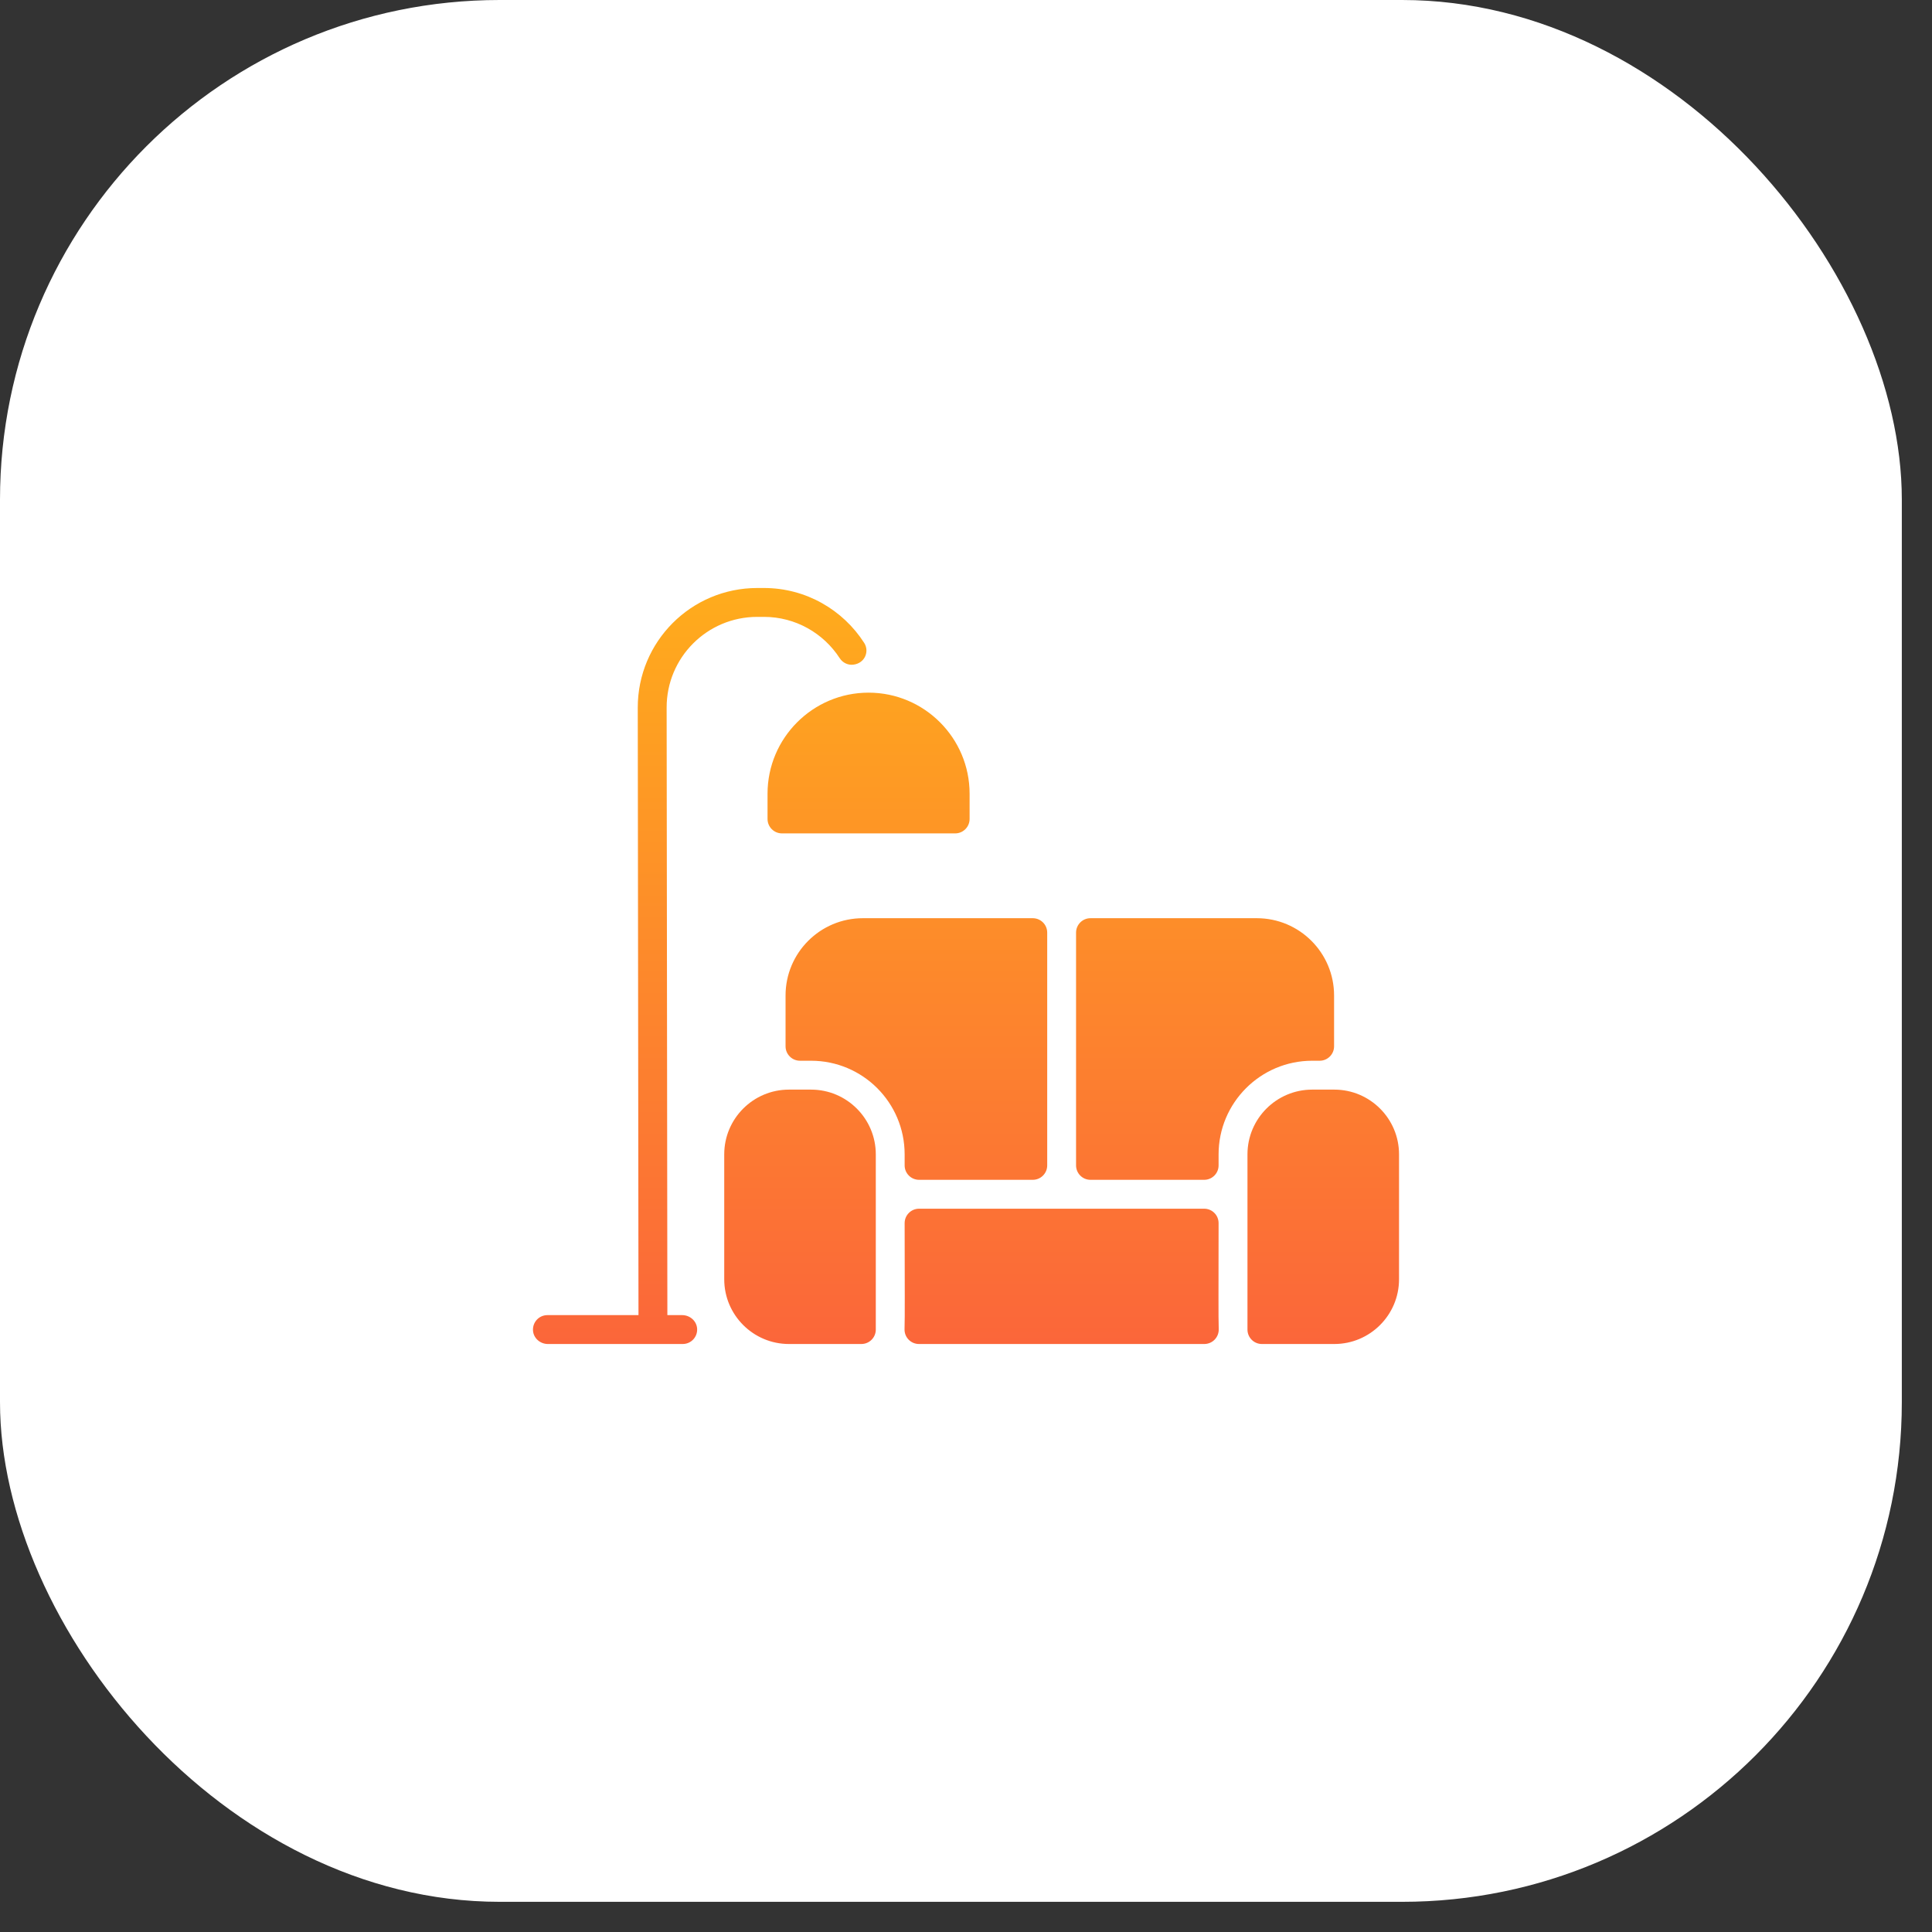
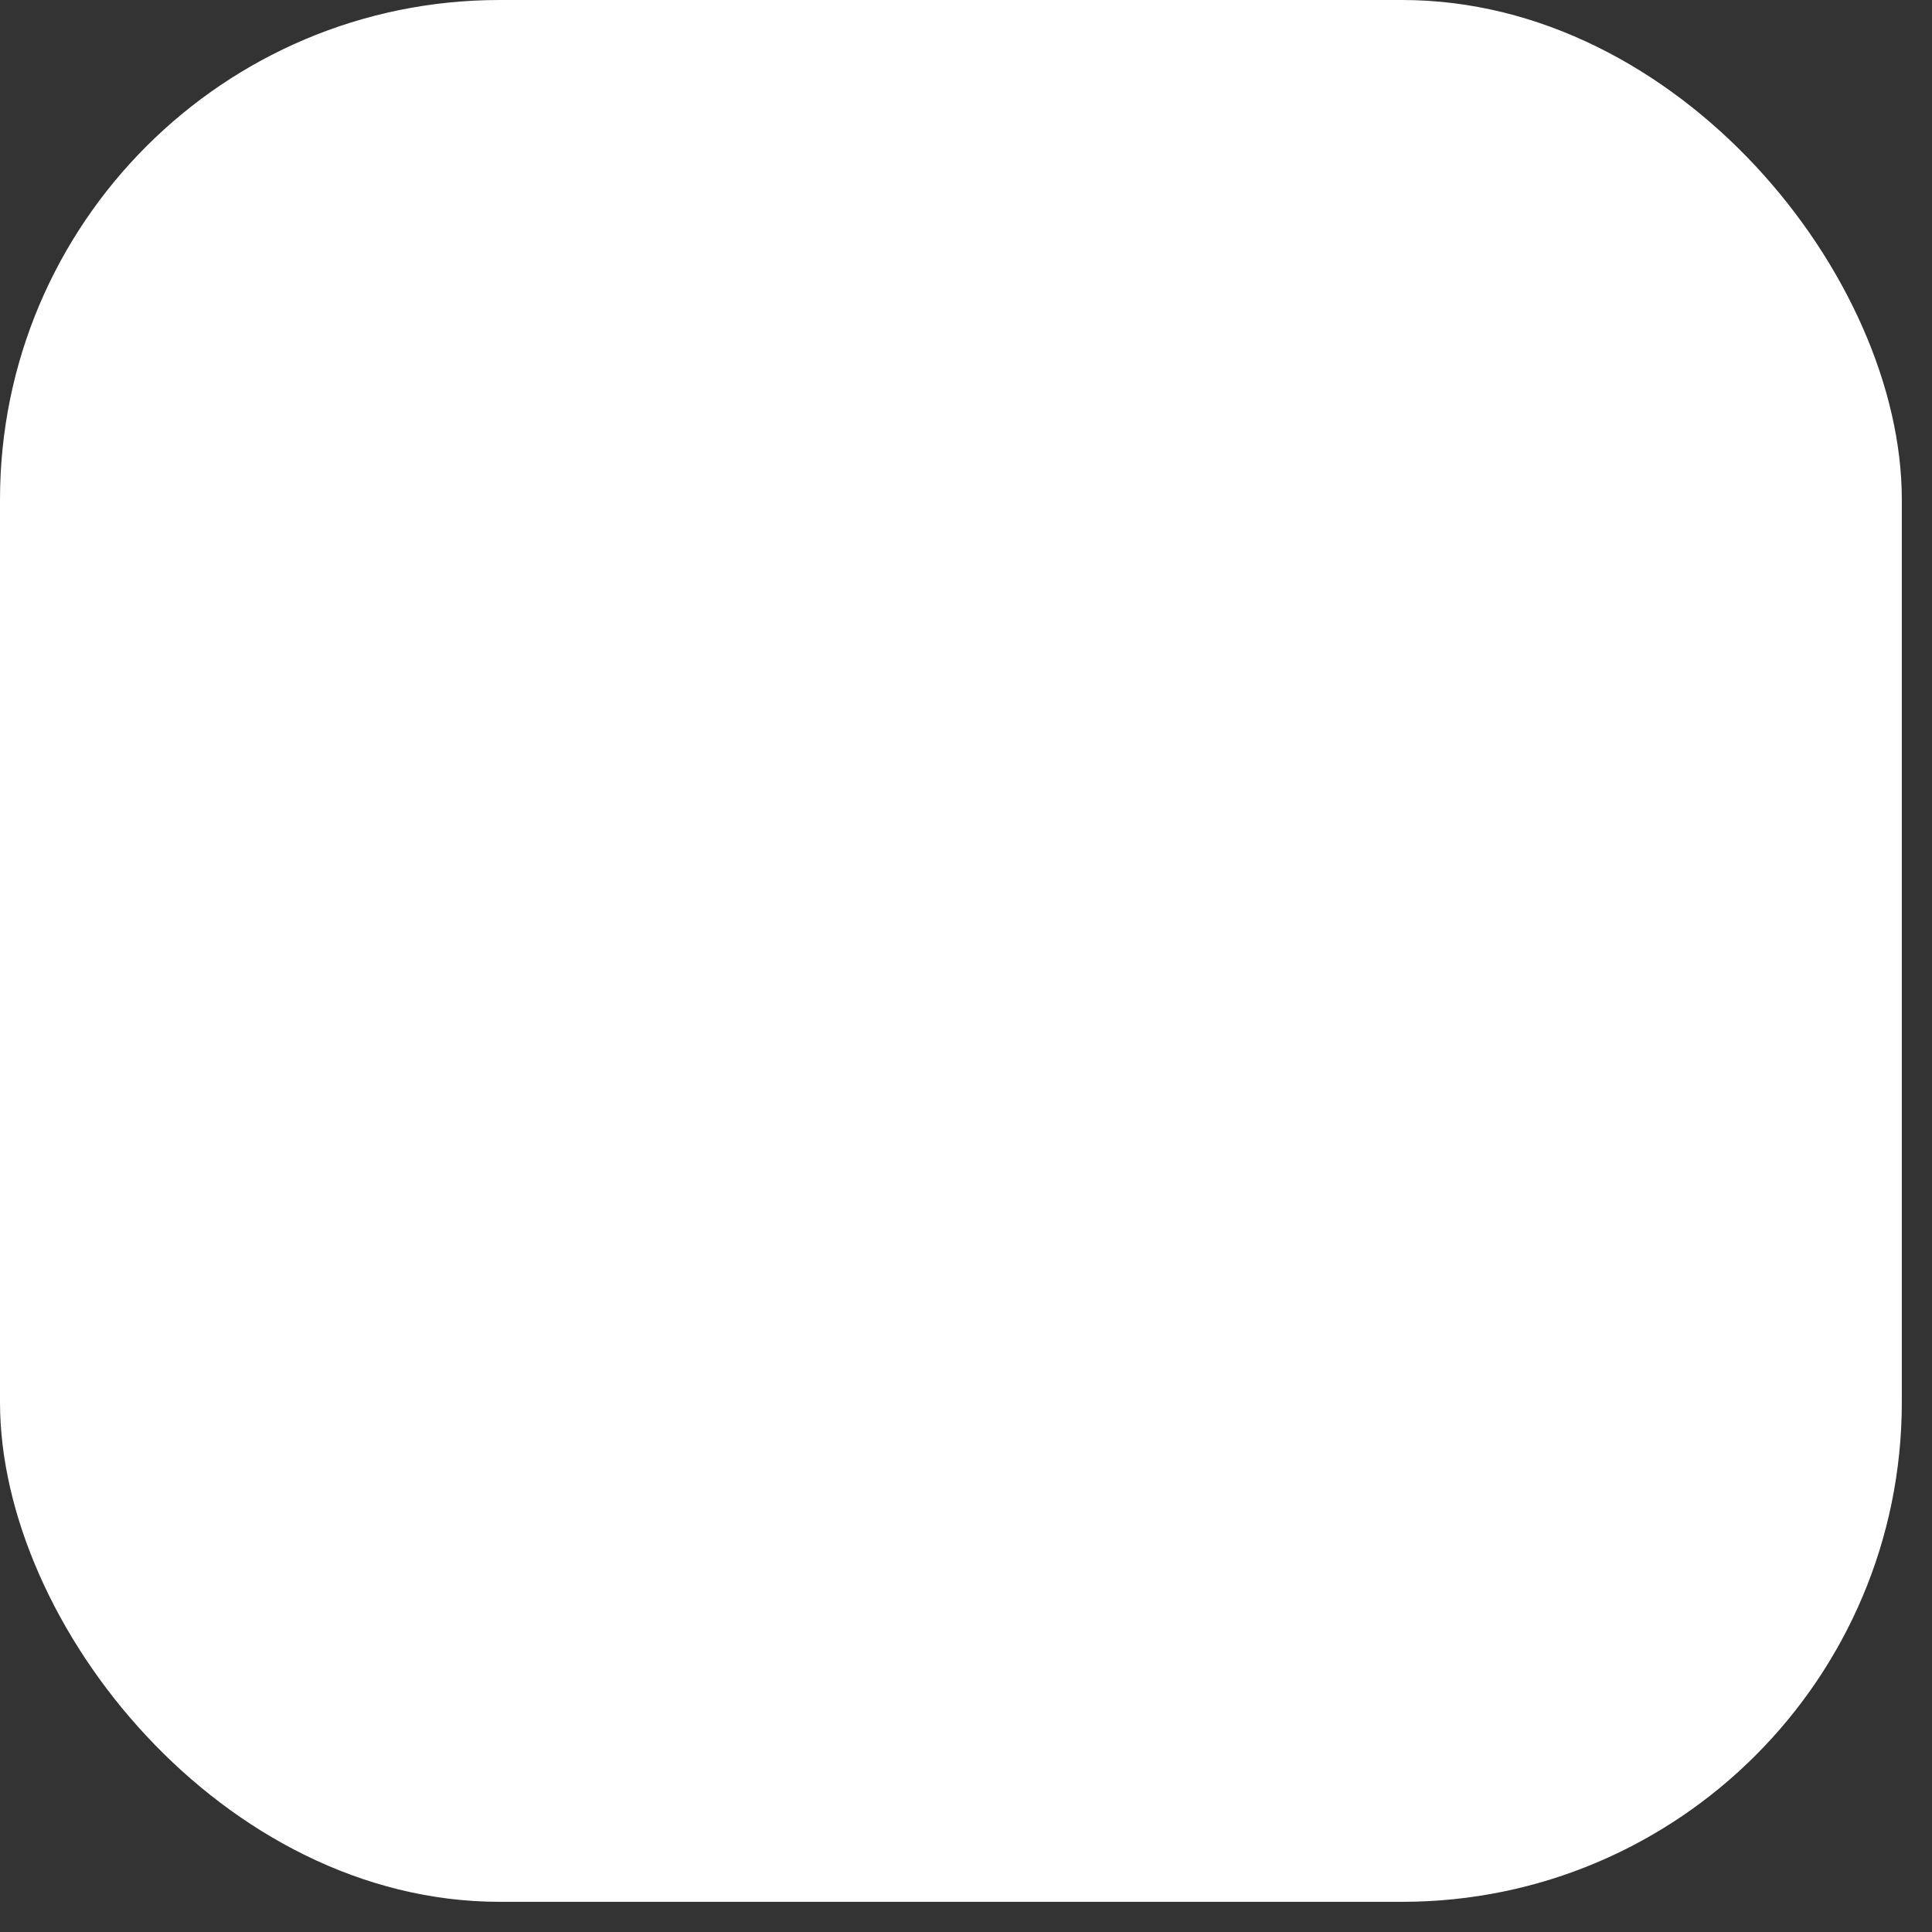
<svg xmlns="http://www.w3.org/2000/svg" width="58" height="58" viewBox="0 0 58 58" fill="none">
  <rect x="0" y="0" width="58" height="58" fill="#333333" stroke="none" />
  <rect width="57.094" height="57.094" rx="15" fill="white" />
-   <path d="M25.616 19.954C25.453 19.973 25.296 19.895 25.207 19.757C24.724 19.012 23.885 18.519 22.933 18.519H22.735C21.226 18.519 20.01 19.741 20.013 21.244L20.035 39.481H20.481C20.712 39.481 20.913 39.656 20.928 39.886C20.944 40.139 20.745 40.348 20.496 40.348H16.448C16.217 40.348 16.016 40.174 16.001 39.944C15.985 39.691 16.184 39.481 16.433 39.481H19.168L19.146 21.245C19.144 19.261 20.748 17.652 22.735 17.652H22.933C24.196 17.652 25.308 18.31 25.944 19.301C26.105 19.552 25.969 19.912 25.616 19.954ZM26.075 20.794C24.402 20.794 23.042 22.155 23.042 23.827V24.586C23.042 24.825 23.236 25.019 23.475 25.019H28.675C28.914 25.019 29.108 24.825 29.108 24.586V23.827C29.108 22.155 27.748 20.794 26.075 20.794ZM36.587 39.902C36.575 39.523 36.582 38.71 36.583 36.719C36.583 36.48 36.389 36.286 36.15 36.286H27.592C27.352 36.286 27.158 36.48 27.158 36.719C27.16 38.71 27.167 39.523 27.155 39.902C27.148 40.147 27.344 40.348 27.588 40.348H36.153C36.398 40.348 36.594 40.147 36.587 39.902ZM40.057 32.711H39.393C38.322 32.711 37.45 33.582 37.45 34.654V39.915C37.45 40.154 37.644 40.348 37.883 40.348H40.057C41.129 40.348 42 39.477 42 38.405V34.654C42 33.582 41.129 32.711 40.057 32.711ZM24.349 32.711H23.685C22.613 32.711 21.742 33.582 21.742 34.654V38.405C21.742 39.477 22.613 40.348 23.685 40.348H25.858C26.098 40.348 26.292 40.154 26.292 39.915V34.654C26.292 33.582 25.42 32.711 24.349 32.711ZM31.004 27.565H25.904C24.622 27.565 23.583 28.604 23.583 29.885V31.411C23.583 31.65 23.777 31.844 24.016 31.844C24.105 31.844 24.214 31.844 24.348 31.844C25.9 31.844 27.158 33.102 27.158 34.654V34.986C27.158 35.225 27.352 35.419 27.592 35.419H31.004C31.244 35.419 31.438 35.225 31.438 34.986V27.998C31.438 27.759 31.244 27.565 31.004 27.565ZM37.73 27.565H32.737C32.498 27.565 32.304 27.759 32.304 27.998V34.986C32.304 35.225 32.498 35.419 32.737 35.419H36.15C36.389 35.419 36.583 35.225 36.583 34.986V34.654C36.583 33.106 37.842 31.844 39.393 31.844H39.617C39.856 31.844 40.05 31.65 40.05 31.411V29.885C40.05 28.604 39.011 27.565 37.73 27.565Z" fill="url(#paint0_linear_10125_346)" />
  <defs>
    <linearGradient id="paint0_linear_10125_346" x1="29" y1="17.652" x2="29" y2="40.348" gradientUnits="userSpaceOnUse">
      <stop stop-color="#FFAC1C" />
      <stop offset="1" stop-color="#FB663A" />
    </linearGradient>
  </defs>
</svg>